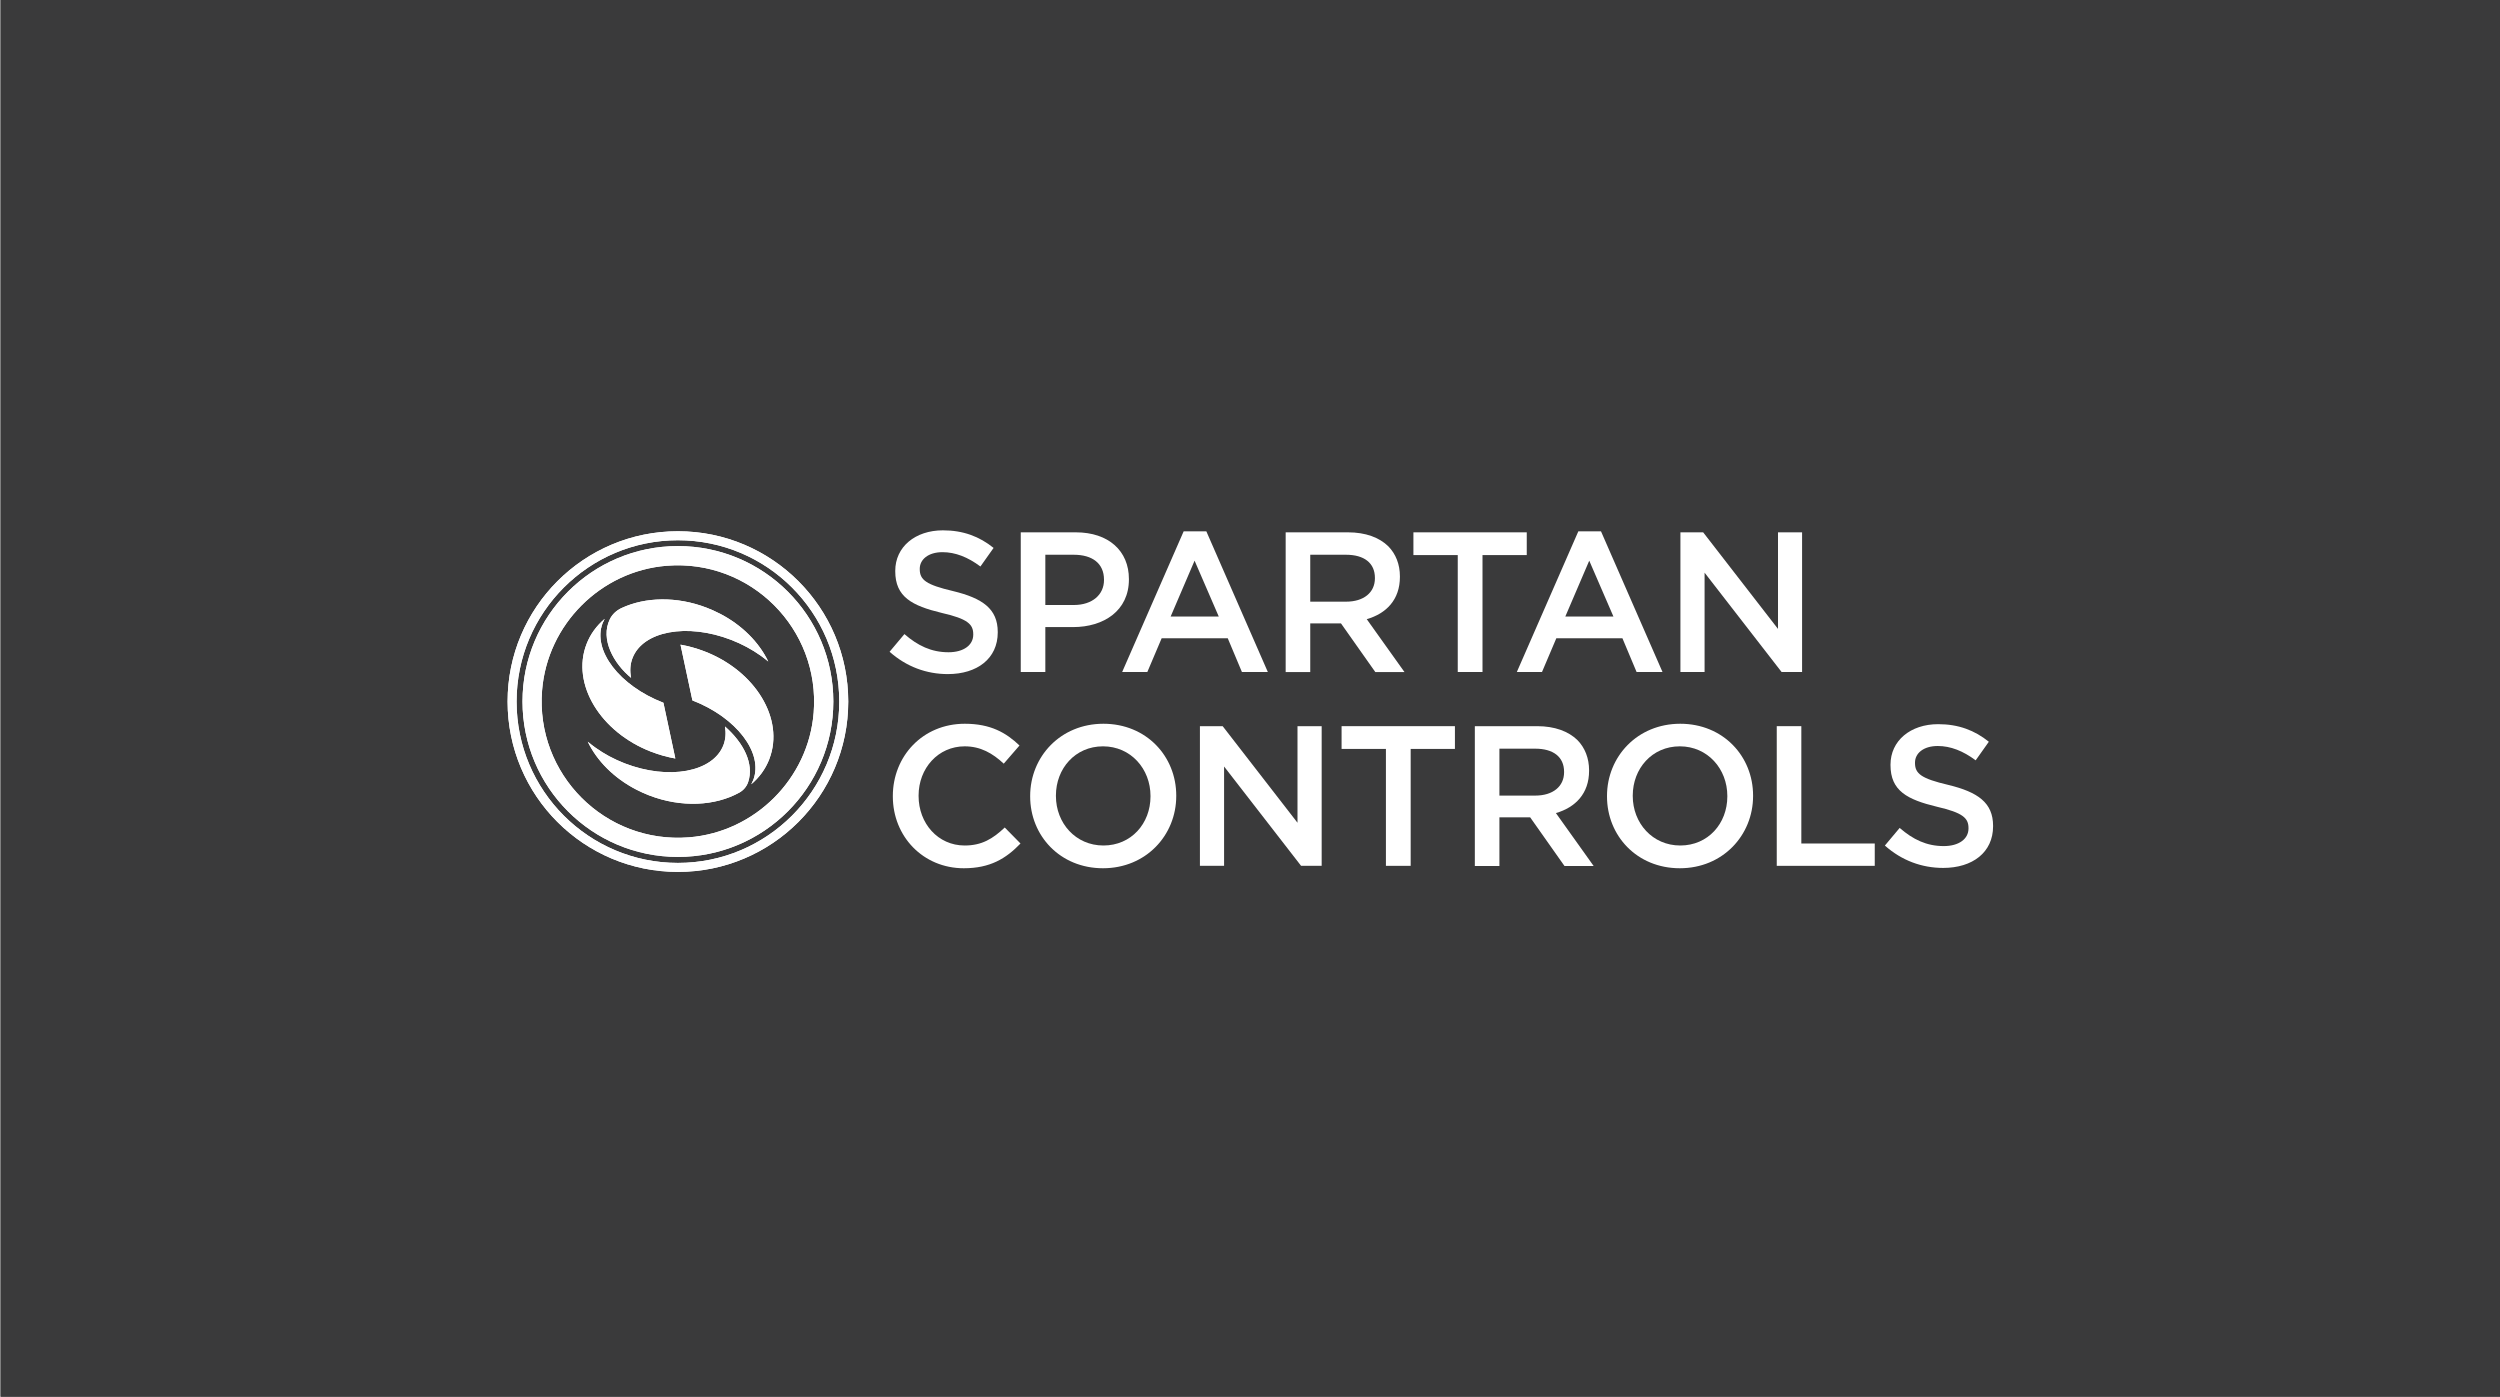
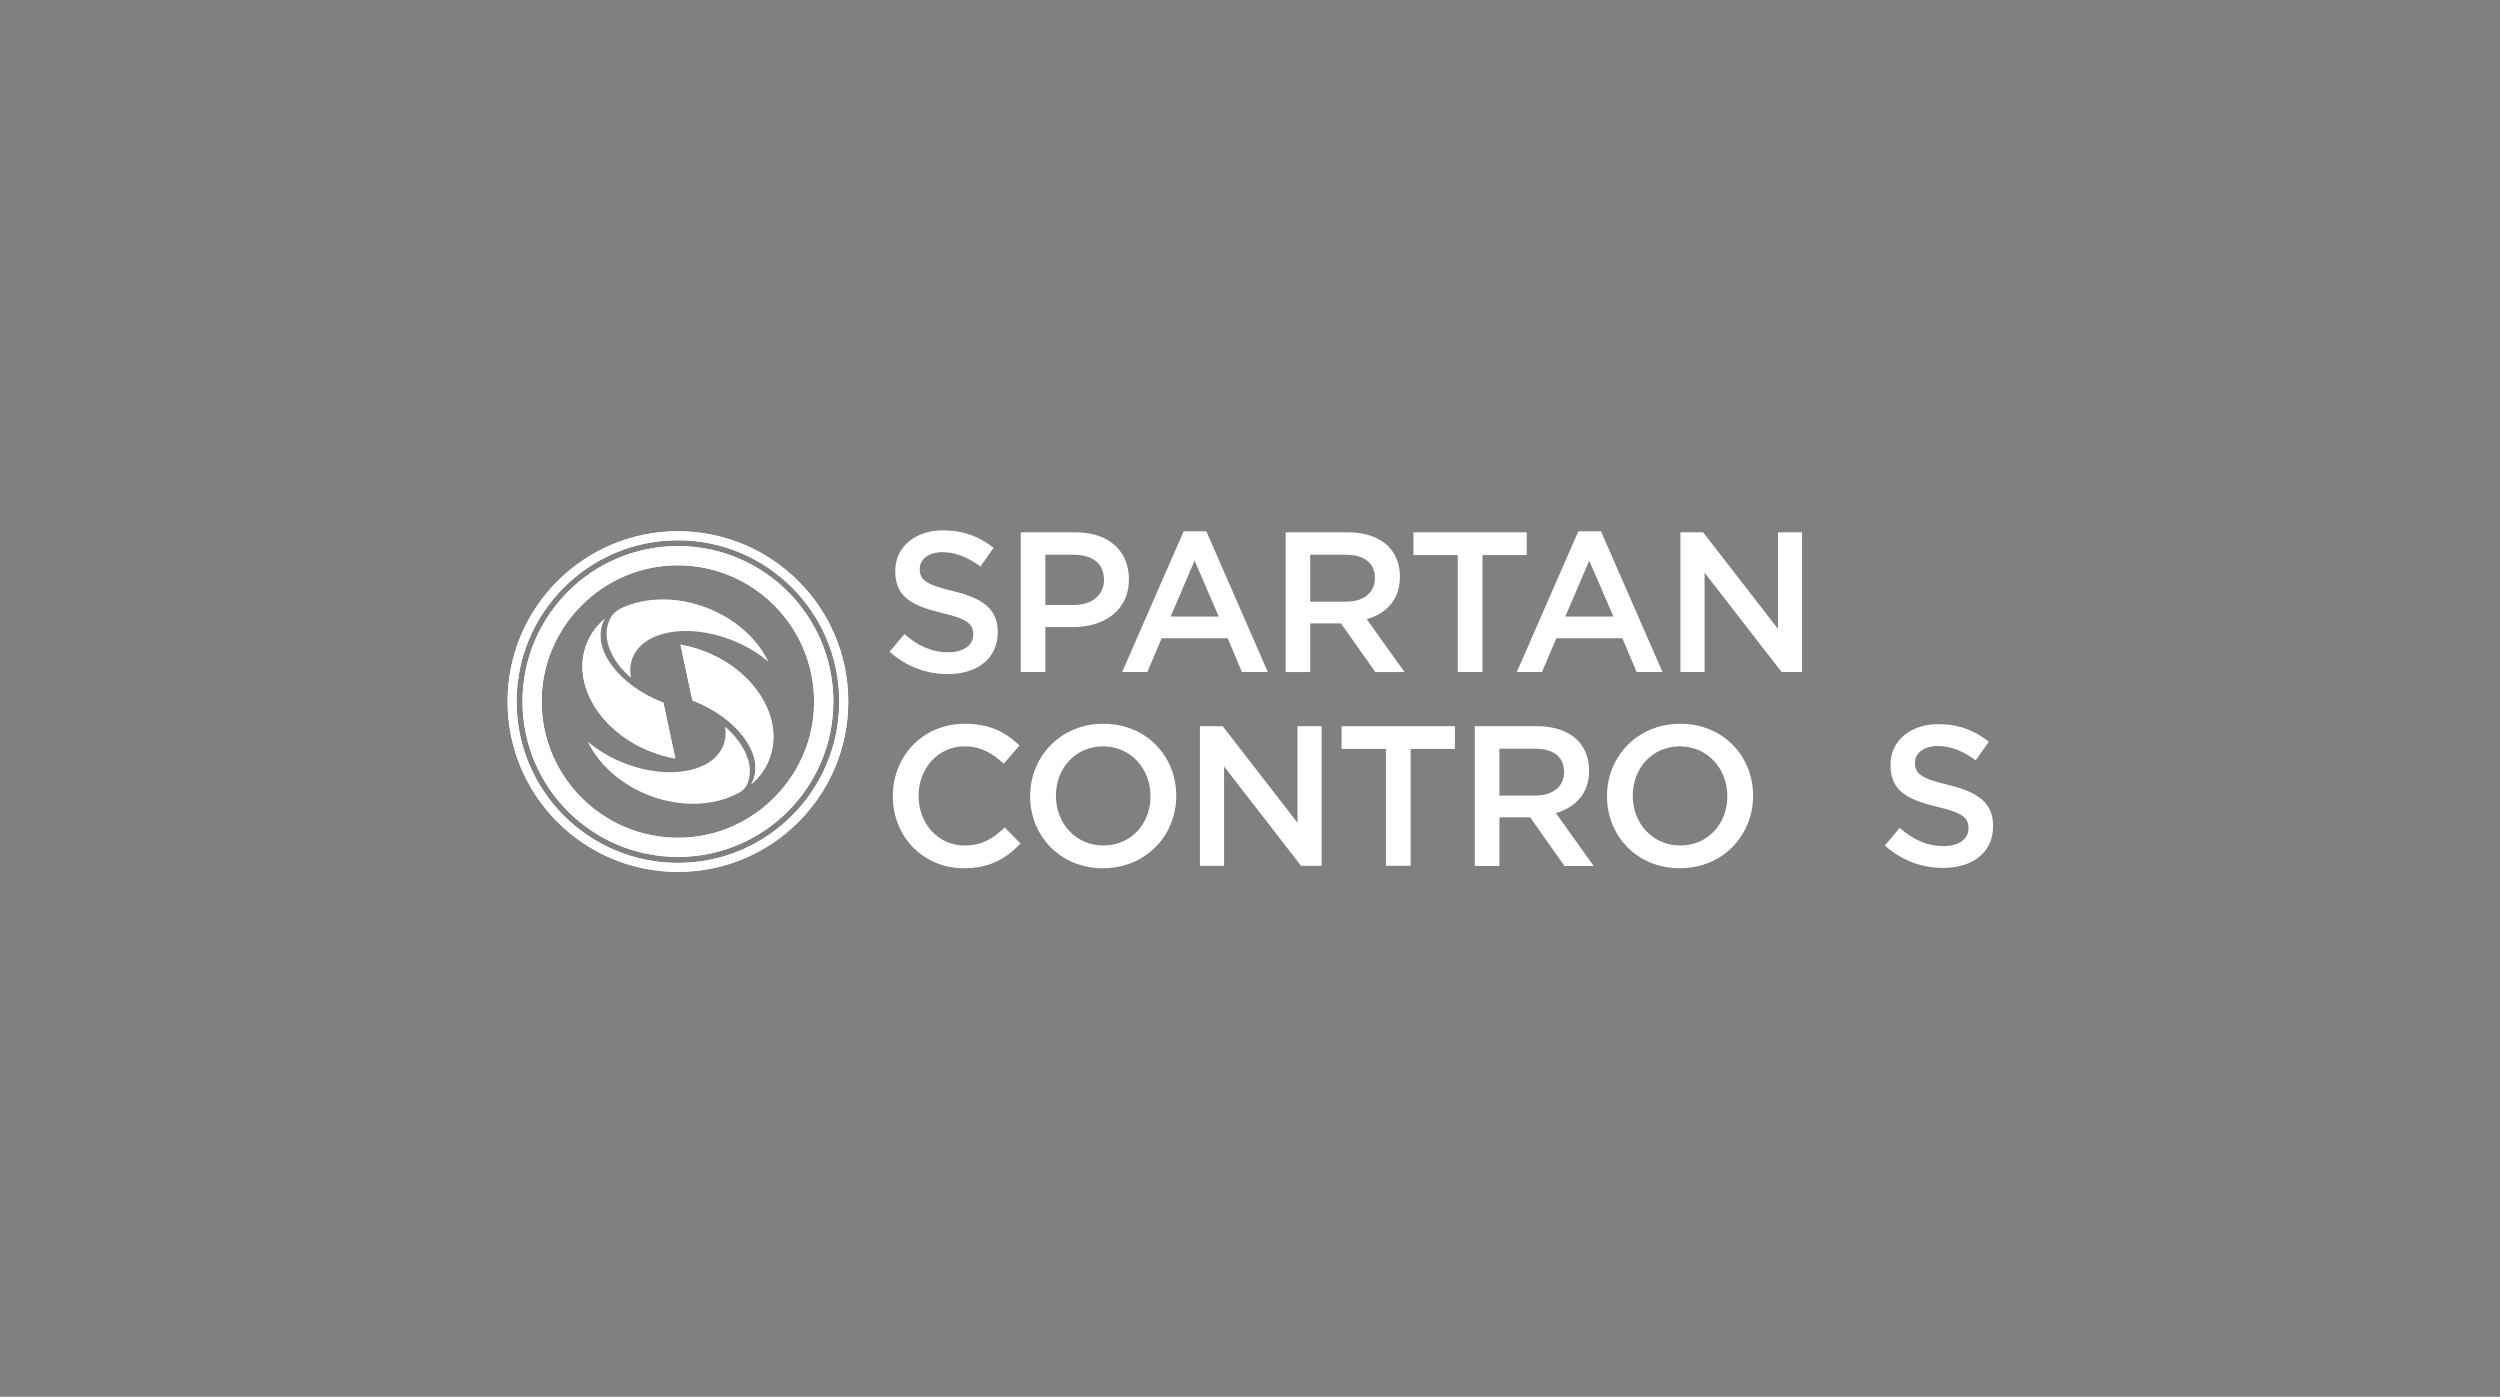
<svg xmlns="http://www.w3.org/2000/svg" viewBox="0 0 300 167.62">
  <rect x="0" y="0" width="300" height="167.62" fill="#808080" stroke="none" />
  <defs>
    <style>.cls-1{fill:#fff;}.cls-2{fill:#3a3a3b;}</style>
  </defs>
  <g id="Layer_1">
-     <rect class="cls-2" x=".12" width="300" height="167.62" />
-   </g>
+     </g>
  <g id="Layer_2">
    <g>
      <path class="cls-1" d="M106.76,78.2l1.77-2.11c1.6,1.39,3.23,2.18,5.29,2.18,1.82,0,2.97-.86,2.97-2.11v-.05c0-1.2-.67-1.85-3.78-2.56-3.57-.86-5.58-1.92-5.58-5v-.05c0-2.87,2.39-4.86,5.72-4.86,2.44,0,4.38,.74,6.08,2.11l-1.58,2.23c-1.51-1.13-3.02-1.72-4.55-1.72-1.72,0-2.73,.89-2.73,1.99v.05c0,1.29,.77,1.87,4,2.63,3.54,.86,5.36,2.13,5.36,4.91v.05c0,3.14-2.47,5-5.99,5-2.56,0-4.98-.89-6.99-2.68" />
      <path class="cls-1" d="M122.49,63.88h6.61c3.93,0,6.37,2.23,6.37,5.6v.05c0,3.76-3.02,5.72-6.7,5.72h-3.33v5.39h-2.95v-16.76m6.37,8.72c2.23,0,3.62-1.25,3.62-2.99v-.05c0-1.96-1.41-2.99-3.62-2.99h-3.42v6.03h3.42Z" />
      <path class="cls-1" d="M142.03,63.76h2.73l7.38,16.88h-3.11l-1.7-4.05h-7.93l-1.72,4.05h-3.02l7.38-16.88m4.21,10.22l-2.9-6.7-2.87,6.7h5.77Z" />
      <path class="cls-1" d="M154.29,63.88h7.47c2.11,0,3.76,.62,4.84,1.68,.89,.91,1.39,2.15,1.39,3.61v.05c0,2.76-1.65,4.41-3.98,5.08l4.53,6.35h-3.5l-4.12-5.84h-3.69v5.84h-2.95v-16.76m7.26,8.31c2.11,0,3.45-1.1,3.45-2.8v-.05c0-1.79-1.29-2.78-3.47-2.78h-4.29v5.63h4.31Z" />
      <polyline class="cls-1" points="174.93 66.61 169.61 66.61 169.61 63.88 183.21 63.88 183.21 66.61 177.9 66.61 177.9 80.64 174.93 80.64 174.93 66.61" />
      <path class="cls-1" d="M189.39,63.76h2.73l7.38,16.88h-3.11l-1.7-4.05h-7.93l-1.72,4.05h-3.02l7.38-16.88m4.21,10.22l-2.9-6.7-2.87,6.7h5.77Z" />
      <polyline class="cls-1" points="201.65 63.88 204.38 63.88 213.36 75.47 213.36 63.88 216.25 63.88 216.25 80.64 213.79 80.64 204.55 68.72 204.55 80.64 201.65 80.64 201.65 63.88" />
      <path class="cls-1" d="M107.14,95.57v-.05c0-4.76,3.57-8.67,8.64-8.67,3.09,0,4.96,1.08,6.56,2.61l-1.89,2.18c-1.34-1.25-2.78-2.08-4.69-2.08-3.18,0-5.53,2.63-5.53,5.91v.05c0,3.28,2.32,5.94,5.53,5.94,2.06,0,3.38-.81,4.81-2.16l1.89,1.92c-1.75,1.82-3.66,2.97-6.8,2.97-4.88,0-8.52-3.81-8.52-8.62" />
      <path class="cls-1" d="M123.62,95.57v-.05c0-4.72,3.64-8.67,8.79-8.67s8.74,3.9,8.74,8.62v.05c0,4.72-3.64,8.67-8.79,8.67s-8.74-3.9-8.74-8.62m14.44,0v-.05c0-3.26-2.37-5.96-5.7-5.96s-5.65,2.66-5.65,5.91v.05c0,3.26,2.37,5.94,5.7,5.94s5.65-2.63,5.65-5.89Z" />
      <polyline class="cls-1" points="143.99 87.14 146.72 87.14 155.7 98.73 155.7 87.14 158.6 87.14 158.6 103.9 156.13 103.9 146.89 91.98 146.89 103.9 143.99 103.9 143.99 87.14" />
      <polyline class="cls-1" points="166.31 89.87 160.99 89.87 160.99 87.14 174.59 87.14 174.59 89.87 169.28 89.87 169.28 103.9 166.31 103.9 166.31 89.87" />
      <path class="cls-1" d="M176.99,87.14h7.47c2.11,0,3.76,.62,4.84,1.68,.89,.91,1.39,2.16,1.39,3.62v.05c0,2.75-1.65,4.4-3.98,5.08l4.53,6.35h-3.5l-4.12-5.84h-3.69v5.84h-2.95v-16.76m7.26,8.31c2.11,0,3.45-1.1,3.45-2.8v-.05c0-1.79-1.29-2.78-3.47-2.78h-4.29v5.63h4.31Z" />
      <path class="cls-1" d="M192.84,95.57v-.05c0-4.72,3.64-8.67,8.79-8.67s8.74,3.9,8.74,8.62v.05c0,4.72-3.64,8.67-8.79,8.67s-8.74-3.9-8.74-8.62m14.44,0v-.05c0-3.26-2.37-5.96-5.7-5.96s-5.65,2.66-5.65,5.91v.05c0,3.26,2.37,5.94,5.7,5.94s5.65-2.63,5.65-5.89Z" />
-       <polyline class="cls-1" points="213.21 87.14 216.16 87.14 216.16 101.22 224.97 101.22 224.97 103.9 213.21 103.9 213.21 87.14" />
      <path class="cls-1" d="M226.19,101.46l1.77-2.11c1.6,1.39,3.23,2.18,5.29,2.18,1.82,0,2.97-.86,2.97-2.11v-.05c0-1.2-.67-1.84-3.78-2.56-3.57-.86-5.58-1.91-5.58-5v-.05c0-2.87,2.39-4.86,5.72-4.86,2.44,0,4.38,.74,6.08,2.11l-1.58,2.23c-1.51-1.13-3.02-1.72-4.55-1.72-1.72,0-2.73,.88-2.73,1.99v.05c0,1.29,.77,1.87,4,2.63,3.54,.86,5.37,2.13,5.37,4.91v.05c0,3.14-2.47,5-5.99,5-2.56,0-4.98-.89-6.99-2.68" />
      <path class="cls-1" d="M81.35,65.53c-10.3,0-18.65,8.35-18.65,18.65s8.35,18.65,18.65,18.65,18.65-8.35,18.65-18.65-8.35-18.65-18.65-18.65m1.33,34.95c-10.06,.8-18.43-7.57-17.63-17.63,.63-7.92,7.05-14.33,14.96-14.96,10.06-.8,18.43,7.57,17.63,17.63-.63,7.92-7.05,14.33-14.96,14.96Z" />
      <path class="cls-1" d="M86.34,73.62c-.49-.25-1-.49-1.53-.69-3.63-1.4-7.39-1.28-10.21,.03-.61,.28-1.13,.75-1.42,1.35-1.17,2.39,.46,5.32,2.55,7.03-.16-.82-.12-1.63,.17-2.37,1.25-3.25,6.55-4.23,11.83-2.19,1.32,.51,2.51,1.16,3.54,1.89,.32,.23,.63,.47,.92,.71-1.1-2.29-3.14-4.37-5.84-5.76" />
-       <path class="cls-1" d="M87,87.19c.13,.77,.08,1.52-.19,2.23-1.25,3.24-6.55,4.22-11.83,2.19-1.32-.51-2.51-1.16-3.54-1.9-.32-.23-.63-.47-.91-.71,1.1,2.29,3.14,4.37,5.84,5.76,.49,.25,1,.49,1.53,.69,3.9,1.5,7.93,1.26,10.82-.34,.5-.28,.88-.73,1.06-1.27,.73-2.19-.55-4.7-2.77-6.65" />
      <path class="cls-1" d="M70.38,77.3c-1.84,4.77,1.65,10.56,7.79,12.92,.96,.37,1.92,.63,2.87,.8l-1.43-6.69c-5.28-2.03-8.55-6.31-7.3-9.56,.07-.17,.15-.34,.24-.5-.96,.82-1.71,1.83-2.17,3.03" />
      <path class="cls-1" d="M92.32,91.08c1.84-4.77-1.65-10.56-7.79-12.92-.96-.37-1.92-.63-2.87-.8l1.43,6.69c5.28,2.04,8.55,6.31,7.3,9.56-.07,.17-.15,.34-.24,.5,.96-.81,1.71-1.83,2.17-3.02" />
      <path class="cls-1" d="M81.35,63.75c-11.29,0-20.44,9.15-20.44,20.44s9.15,20.44,20.44,20.44,20.44-9.15,20.44-20.44-9.15-20.44-20.44-20.44m0,39.8c-10.69,0-19.36-8.67-19.36-19.36s8.67-19.36,19.36-19.36,19.36,8.67,19.36,19.36-8.67,19.36-19.36,19.36Z" />
      <path class="cls-1" d="M81.35,65.53c-10.3,0-18.65,8.35-18.65,18.65s8.35,18.65,18.65,18.65,18.65-8.35,18.65-18.65-8.35-18.65-18.65-18.65m1.33,34.95c-10.06,.8-18.43-7.57-17.63-17.63,.63-7.92,7.05-14.33,14.96-14.96,10.06-.8,18.43,7.57,17.63,17.63-.63,7.92-7.05,14.33-14.96,14.96Z" />
      <path class="cls-1" d="M74.61,81.23c-.08-.08-.16-.16-.24-.24,.08,.08,.16,.16,.24,.24" />
-       <path class="cls-1" d="M86.34,73.62c-.49-.25-1-.49-1.53-.69-3.63-1.4-7.39-1.28-10.21,.03-.61,.28-1.13,.75-1.42,1.35-1.17,2.39,.46,5.32,2.55,7.03-.16-.82-.12-1.63,.17-2.37,1.25-3.25,6.55-4.23,11.83-2.19,1.32,.51,2.51,1.16,3.54,1.89,.32,.23,.63,.47,.92,.71-1.1-2.29-3.14-4.37-5.84-5.76" />
      <path class="cls-1" d="M72.54,74.28l-.04,.03c-.08,.15-.15,.3-.21,.45-.73,1.91,.1,4.17,1.98,6.13-1.87-1.95-2.7-4.21-1.96-6.12,.07-.17,.15-.34,.24-.5" />
      <polyline class="cls-1" points="76.06 82.43 76.06 82.43 76.06 82.43" />
-       <path class="cls-1" d="M75.59,82.08c-.06-.05-.12-.09-.17-.14,.06,.05,.12,.09,.17,.14" />
      <path class="cls-1" d="M75.11,81.68c-.1-.09-.2-.18-.3-.27,.1,.09,.2,.18,.3,.27" />
      <polyline class="cls-1" points="86.64 85.95 86.64 85.95 86.65 85.95 86.64 85.95" />
      <path class="cls-1" d="M87,87.19c.13,.77,.08,1.52-.19,2.23-1.25,3.24-6.55,4.22-11.83,2.19-1.32-.51-2.51-1.16-3.54-1.9-.32-.23-.63-.47-.91-.71,1.1,2.29,3.14,4.37,5.84,5.76,.49,.25,1,.49,1.53,.69,3.9,1.5,7.93,1.26,10.82-.34,.5-.28,.88-.73,1.06-1.27,.73-2.19-.55-4.7-2.77-6.65" />
      <path class="cls-1" d="M70.38,77.3c-1.84,4.77,1.65,10.56,7.79,12.92,.96,.37,1.92,.63,2.87,.8l-1.43-6.69c-5.28-2.03-8.55-6.31-7.3-9.56,.07-.17,.15-.34,.24-.5-.96,.82-1.71,1.83-2.17,3.03" />
      <path class="cls-1" d="M92.32,91.08c1.84-4.77-1.65-10.56-7.79-12.92-.96-.37-1.92-.63-2.87-.8l1.43,6.69c5.28,2.04,8.55,6.31,7.3,9.56-.07,.17-.15,.34-.24,.5,.96-.81,1.71-1.83,2.17-3.02" />
      <path class="cls-1" d="M81.35,63.75c-11.29,0-20.44,9.15-20.44,20.44s9.15,20.44,20.44,20.44,20.44-9.15,20.44-20.44-9.15-20.44-20.44-20.44m0,39.8c-10.69,0-19.36-8.67-19.36-19.36s8.67-19.36,19.36-19.36,19.36,8.67,19.36,19.36-8.67,19.36-19.36,19.36Z" />
    </g>
  </g>
</svg>